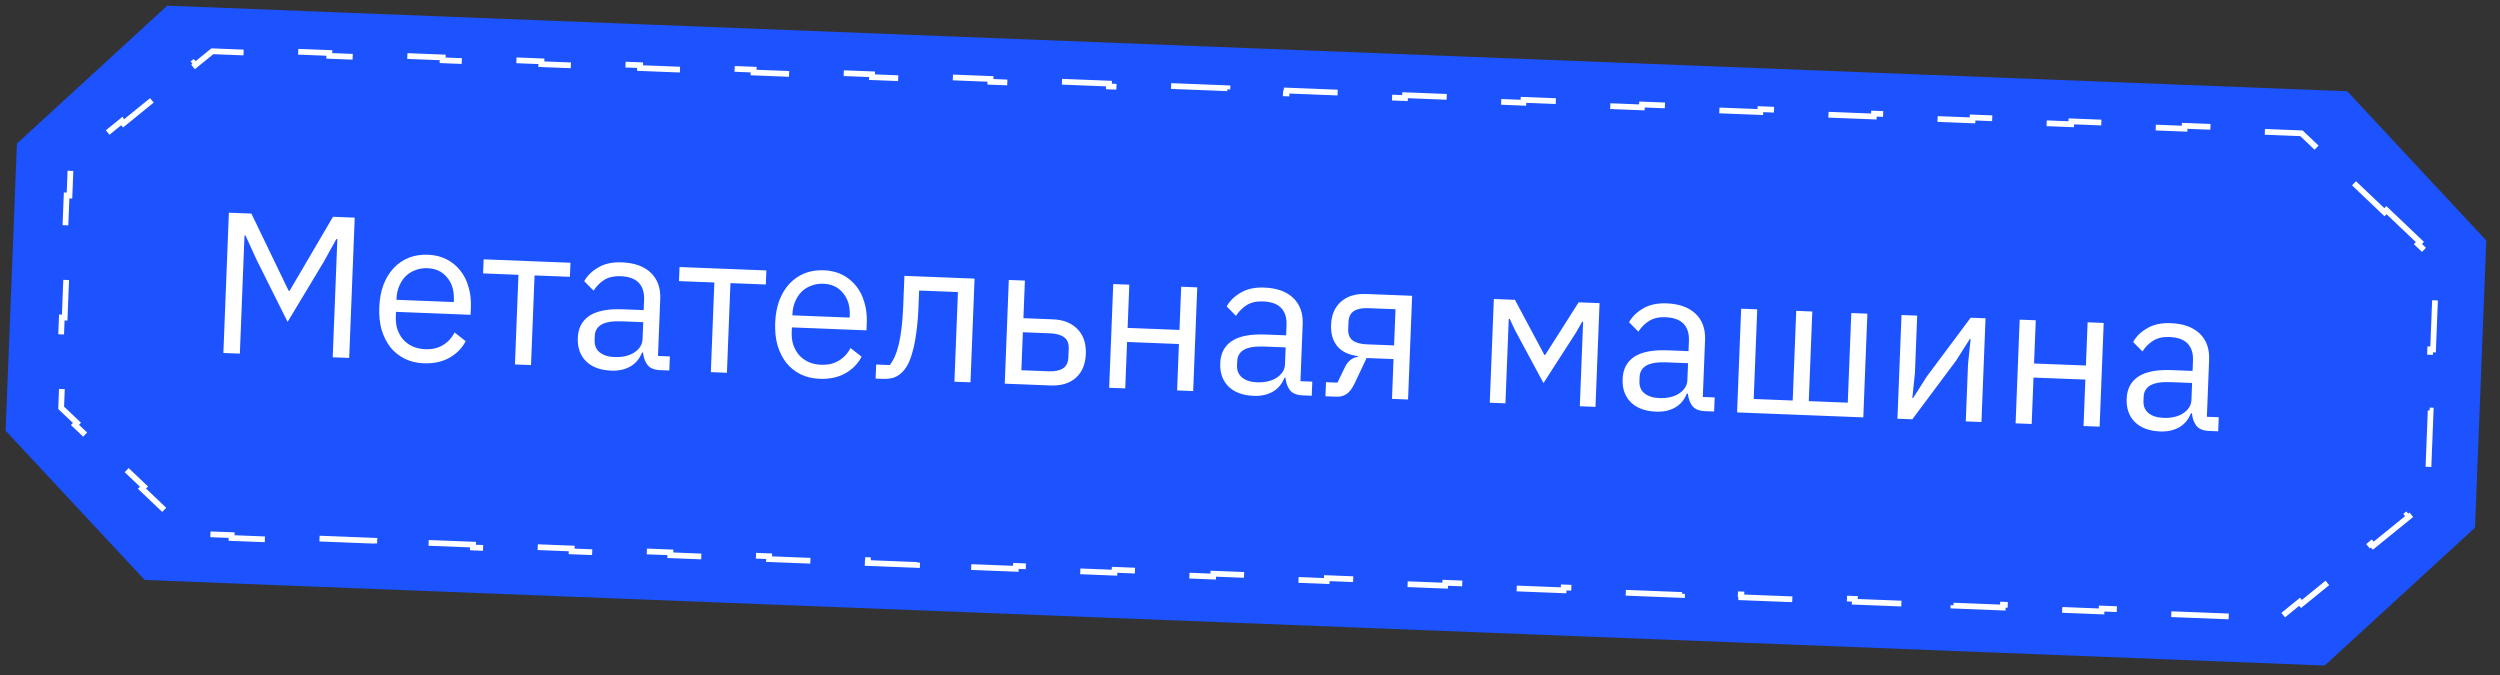
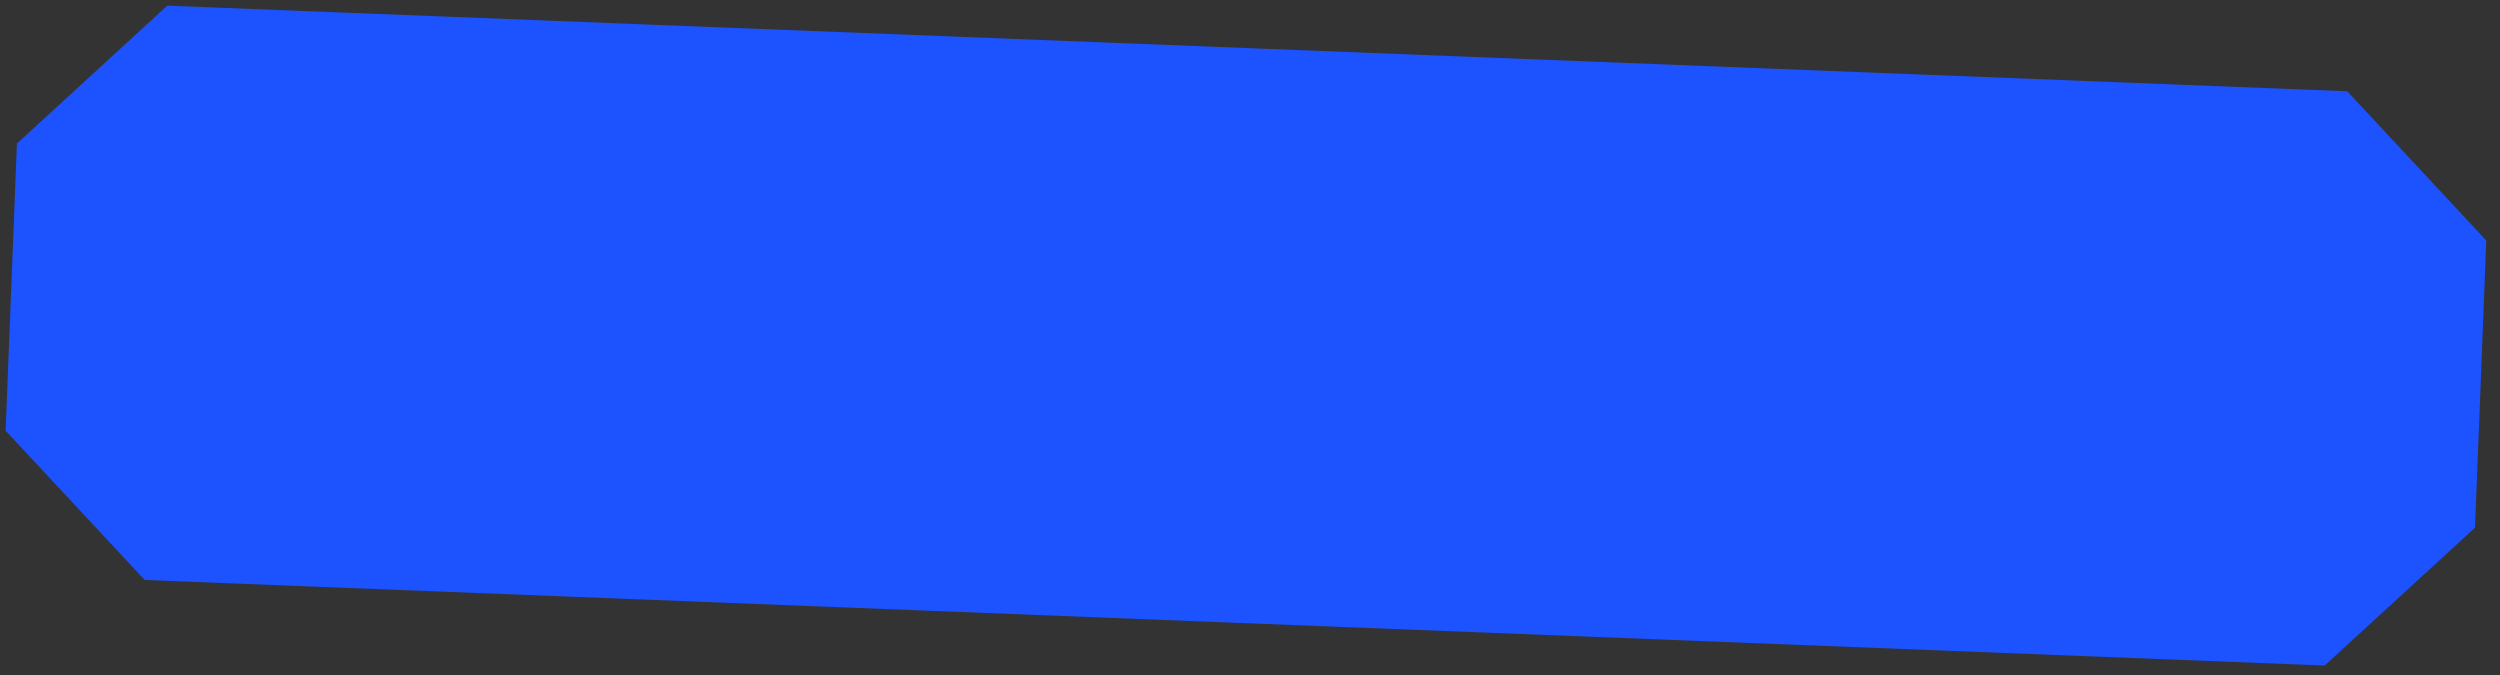
<svg xmlns="http://www.w3.org/2000/svg" width="174" height="47" viewBox="0 0 174 47" fill="none">
  <rect x="0" y="0" width="174" height="47" fill="#333333" stroke="none" />
  <path d="M6.408 5.194L11.64 0.395L23.053 0.843L44.536 1.687L87.503 3.374L130.47 5.061L151.953 5.904L163.366 6.352L168.205 11.546L173.045 16.74L172.652 26.732L172.26 36.724L167.029 41.523L161.797 46.321L150.384 45.873L128.901 45.03L85.934 43.343L64.45 42.499L42.967 41.656L21.483 40.813L10.07 40.365L5.231 35.171L0.392 29.977L0.785 19.985L1.177 9.992L6.408 5.194Z" fill="#1C53FF" />
-   <path d="M166.094 14.625L168.426 16.843L168.288 16.988L169.388 18.034L169.309 20.068L169.509 20.076L169.342 24.322L169.142 24.314L168.975 28.561L169.175 28.569L169.008 32.816L168.808 32.808L168.729 34.84L167.55 35.798L167.675 35.953L165.177 37.981L165.051 37.826L163.802 38.841L162.553 39.855L162.678 40.009L160.18 42.038L160.054 41.883L158.864 42.85L156.202 42.746L156.194 42.946L150.72 42.731L150.728 42.531L146.273 42.356L146.265 42.556L142.83 42.421L142.838 42.221L139.403 42.086L139.395 42.286L135.961 42.151L135.968 41.951L132.534 41.816L132.526 42.017L129.091 41.882L129.099 41.682L125.32 41.533L125.313 41.733L121.191 41.572L121.199 41.371L117.077 41.21L117.069 41.41L112.947 41.248L112.955 41.048L108.833 40.886L108.825 41.086L104.703 40.924L104.711 40.724L100.589 40.562L100.582 40.763L96.46 40.601L96.468 40.401L92.346 40.239L92.338 40.439L88.216 40.277L88.224 40.077L84.446 39.929L84.438 40.129L81.003 39.994L81.011 39.794L77.576 39.659L77.568 39.859L74.133 39.724L74.141 39.524L70.706 39.389L70.698 39.589L67.263 39.454L67.271 39.254L63.837 39.12L63.829 39.32L60.394 39.185L60.402 38.985L56.967 38.85L56.959 39.05L53.524 38.915L53.532 38.715L50.097 38.58L50.089 38.78L46.654 38.645L46.662 38.445L43.227 38.31L43.219 38.511L39.785 38.376L39.792 38.176L36.358 38.041L36.35 38.241L32.915 38.106L32.923 37.906L29.488 37.771L29.48 37.971L26.045 37.836L26.053 37.636L21.599 37.461L21.591 37.661L16.116 37.446L16.124 37.246L13.462 37.142L12.351 36.085L12.214 36.23L12.213 36.23L9.881 34.012L10.02 33.867L8.853 32.758L7.688 31.648L7.549 31.793L5.218 29.575L5.356 29.43L4.256 28.383L4.336 26.351L4.136 26.343L4.302 22.096L4.502 22.104L4.669 17.857L4.469 17.849L4.636 13.603L4.836 13.611L4.916 11.577L6.095 10.62L5.969 10.465L5.968 10.464L8.466 8.435L8.467 8.437L8.593 8.592L9.842 7.578L11.092 6.563L10.966 6.408L10.965 6.407L13.463 4.378L13.464 4.379L13.59 4.535L14.78 3.568L17.442 3.673L17.45 3.473L22.924 3.687L22.917 3.888L27.371 4.062L27.379 3.862L30.814 3.997L30.806 4.197L34.241 4.332L34.249 4.132L37.684 4.267L37.676 4.467L41.111 4.602L41.118 4.402L44.553 4.537L44.545 4.737L48.324 4.885L48.332 4.685L52.453 4.847L52.446 5.047L56.567 5.209L56.575 5.009L60.697 5.17L60.689 5.37L64.811 5.532L64.819 5.332L68.941 5.494L68.933 5.694L73.055 5.856L73.063 5.656L77.184 5.818L77.177 6.018L81.298 6.18L81.306 5.98L85.428 6.141L85.42 6.341L89.542 6.503L89.55 6.303L93.672 6.465L93.664 6.665L97.786 6.827L97.793 6.627L101.915 6.789L101.908 6.989L106.029 7.151L106.037 6.95L110.159 7.112L110.151 7.312L114.273 7.474L114.281 7.274L118.403 7.436L118.395 7.636L122.517 7.798L122.524 7.598L126.646 7.76L126.638 7.96L130.417 8.108L130.425 7.908L133.86 8.043L133.852 8.243L137.287 8.378L137.294 8.178L140.729 8.312L140.721 8.512L144.156 8.647L144.164 8.447L147.599 8.582L147.591 8.782L152.046 8.957L152.054 8.757L157.528 8.972L157.52 9.172L160.182 9.277L161.293 10.334L161.43 10.188L163.762 12.407L163.624 12.552L164.791 13.661L165.956 14.77L166.094 14.625Z" stroke="white" stroke-width="0.4" stroke-dasharray="4 4" />
-   <path d="M23.48 16.641L23.41 16.639L22.52 18.243L20.017 22.404L17.848 18.059L17.087 16.39L17.017 16.388L16.694 24.613L15.547 24.568L15.93 14.804L17.497 14.865L20.088 20.235L20.158 20.238L23.177 15.088L24.688 15.148L24.304 24.912L23.157 24.867L23.48 16.641ZM29.495 25.284C29.001 25.265 28.556 25.158 28.162 24.965C27.778 24.773 27.447 24.508 27.171 24.17C26.904 23.823 26.701 23.418 26.56 22.955C26.429 22.483 26.375 21.958 26.398 21.379C26.42 20.811 26.515 20.296 26.682 19.835C26.859 19.375 27.094 18.988 27.387 18.672C27.689 18.348 28.039 18.105 28.438 17.943C28.846 17.781 29.297 17.71 29.791 17.73C30.276 17.749 30.707 17.854 31.082 18.047C31.457 18.239 31.774 18.499 32.032 18.826C32.291 19.145 32.481 19.521 32.604 19.956C32.737 20.391 32.793 20.865 32.773 21.378L32.752 21.909L27.562 21.705L27.549 22.041C27.537 22.349 27.572 22.64 27.654 22.914C27.747 23.179 27.878 23.413 28.047 23.616C28.226 23.819 28.444 23.982 28.701 24.104C28.967 24.226 29.267 24.294 29.603 24.307C30.06 24.325 30.461 24.234 30.805 24.032C31.158 23.831 31.436 23.534 31.639 23.14L32.413 23.745C32.161 24.23 31.781 24.617 31.275 24.905C30.769 25.184 30.176 25.311 29.495 25.284ZM29.755 18.667C29.447 18.655 29.165 18.7 28.909 18.802C28.653 18.895 28.428 19.035 28.234 19.224C28.049 19.413 27.9 19.64 27.787 19.907C27.674 20.164 27.611 20.451 27.599 20.768L27.595 20.866L31.582 21.023L31.588 20.869C31.613 20.225 31.456 19.705 31.116 19.309C30.787 18.904 30.333 18.69 29.755 18.667ZM36.085 19.126L33.623 19.029L33.662 18.05L39.705 18.287L39.667 19.266L37.205 19.17L36.959 25.409L35.84 25.365L36.085 19.126ZM45.954 25.762C45.535 25.745 45.236 25.622 45.058 25.391C44.89 25.16 44.789 24.876 44.755 24.538L44.685 24.535C44.509 24.977 44.235 25.302 43.863 25.512C43.49 25.721 43.052 25.816 42.548 25.796C41.784 25.766 41.194 25.547 40.781 25.139C40.377 24.73 40.188 24.191 40.214 23.519C40.241 22.838 40.508 22.326 41.017 21.981C41.535 21.637 42.321 21.486 43.374 21.527L44.801 21.584L44.829 20.87C44.85 20.357 44.725 19.96 44.456 19.678C44.187 19.397 43.763 19.245 43.185 19.222C42.746 19.205 42.374 19.289 42.068 19.473C41.771 19.657 41.519 19.909 41.31 20.227L40.663 19.572C40.874 19.188 41.2 18.869 41.639 18.615C42.079 18.352 42.626 18.234 43.279 18.259C44.155 18.294 44.828 18.535 45.296 18.983C45.764 19.431 45.983 20.037 45.953 20.802L45.797 24.775L46.622 24.808L46.584 25.787L45.954 25.762ZM42.768 24.852C43.047 24.863 43.305 24.841 43.541 24.785C43.777 24.728 43.981 24.643 44.153 24.528C44.326 24.414 44.462 24.279 44.562 24.124C44.661 23.969 44.715 23.799 44.722 23.612L44.769 22.423L43.286 22.365C42.642 22.339 42.167 22.414 41.862 22.589C41.565 22.764 41.41 23.029 41.396 23.383L41.385 23.677C41.371 24.032 41.486 24.312 41.73 24.517C41.983 24.723 42.329 24.835 42.768 24.852ZM49.719 19.661L47.257 19.564L47.296 18.585L53.339 18.822L53.301 19.802L50.839 19.705L50.594 25.944L49.474 25.9L49.719 19.661ZM57.05 26.366C56.556 26.346 56.111 26.24 55.717 26.047C55.333 25.855 55.002 25.59 54.726 25.252C54.459 24.905 54.255 24.5 54.115 24.037C53.984 23.565 53.93 23.039 53.953 22.461C53.975 21.892 54.07 21.378 54.237 20.917C54.414 20.457 54.649 20.069 54.941 19.754C55.244 19.43 55.594 19.186 55.993 19.025C56.401 18.863 56.852 18.792 57.346 18.811C57.831 18.831 58.261 18.936 58.637 19.128C59.012 19.321 59.329 19.581 59.587 19.908C59.845 20.227 60.036 20.603 60.159 21.038C60.292 21.473 60.348 21.946 60.328 22.459L60.307 22.991L55.117 22.787L55.103 23.123C55.091 23.431 55.127 23.722 55.209 23.996C55.302 24.261 55.433 24.495 55.602 24.698C55.781 24.901 55.999 25.064 56.255 25.186C56.522 25.308 56.822 25.376 57.158 25.389C57.615 25.407 58.016 25.316 58.36 25.114C58.713 24.913 58.991 24.616 59.194 24.222L59.968 24.827C59.716 25.312 59.336 25.699 58.83 25.987C58.324 26.266 57.731 26.392 57.05 26.366ZM57.31 19.749C57.002 19.737 56.72 19.782 56.464 19.884C56.208 19.976 55.983 20.117 55.788 20.306C55.604 20.494 55.455 20.722 55.341 20.989C55.229 21.246 55.166 21.533 55.154 21.85L55.15 21.948L59.137 22.104L59.143 21.95C59.168 21.307 59.011 20.787 58.671 20.391C58.342 19.985 57.888 19.771 57.31 19.749ZM60.981 25.371L61.933 25.409C62.06 25.245 62.176 25.049 62.278 24.82C62.38 24.59 62.471 24.314 62.549 23.99C62.627 23.666 62.693 23.281 62.748 22.835C62.803 22.388 62.843 21.862 62.866 21.256L62.947 19.2L67.829 19.391L67.546 26.61L66.427 26.566L66.672 20.326L63.972 20.221L63.928 21.326C63.901 22.025 63.849 22.635 63.773 23.155C63.705 23.675 63.618 24.12 63.51 24.49C63.411 24.86 63.297 25.163 63.166 25.401C63.035 25.629 62.898 25.811 62.752 25.945C62.568 26.115 62.367 26.234 62.15 26.3C61.933 26.357 61.675 26.379 61.377 26.367L60.943 26.35L60.981 25.371ZM70.213 19.485L71.333 19.529L71.23 22.145L73.286 22.226C74.014 22.254 74.584 22.482 74.997 22.909C75.41 23.336 75.602 23.909 75.574 24.627C75.545 25.355 75.313 25.91 74.878 26.295C74.442 26.68 73.856 26.857 73.12 26.828L69.93 26.703L70.213 19.485ZM72.99 25.843C73.41 25.859 73.739 25.793 73.979 25.643C74.218 25.494 74.345 25.233 74.36 24.86L74.383 24.272C74.397 23.899 74.291 23.633 74.064 23.475C73.837 23.307 73.514 23.215 73.094 23.199L71.191 23.124L71.088 25.768L72.99 25.843ZM77.481 19.77L78.6 19.814L78.482 22.822L82.092 22.963L82.21 19.956L83.329 20L83.045 27.218L81.926 27.174L82.053 23.943L78.444 23.801L78.317 27.032L77.198 26.989L77.481 19.77ZM90.668 27.517C90.248 27.501 89.95 27.377 89.772 27.146C89.603 26.915 89.502 26.631 89.469 26.294L89.399 26.291C89.223 26.732 88.949 27.058 88.576 27.267C88.204 27.477 87.766 27.572 87.262 27.552C86.497 27.522 85.908 27.302 85.495 26.894C85.09 26.486 84.901 25.946 84.928 25.274C84.954 24.594 85.222 24.081 85.731 23.737C86.248 23.393 87.034 23.242 88.088 23.283L89.515 23.339L89.543 22.625C89.563 22.113 89.439 21.715 89.169 21.434C88.9 21.152 88.477 21 87.898 20.978C87.46 20.96 87.088 21.044 86.782 21.228C86.485 21.413 86.232 21.664 86.023 21.983L85.377 21.327C85.588 20.943 85.913 20.624 86.353 20.371C86.793 20.108 87.339 19.989 87.992 20.015C88.869 20.049 89.541 20.29 90.009 20.738C90.478 21.186 90.697 21.793 90.667 22.558L90.511 26.53L91.336 26.563L91.297 27.542L90.668 27.517ZM87.481 26.608C87.761 26.619 88.019 26.596 88.254 26.54C88.49 26.484 88.694 26.398 88.867 26.284C89.04 26.169 89.176 26.034 89.275 25.88C89.375 25.725 89.428 25.554 89.435 25.367L89.482 24.178L87.999 24.12C87.356 24.095 86.881 24.17 86.575 24.344C86.279 24.52 86.124 24.784 86.11 25.139L86.098 25.433C86.084 25.787 86.2 26.067 86.444 26.273C86.697 26.479 87.043 26.59 87.481 26.608ZM92.29 26.6L93.087 26.632L93.591 25.587C93.703 25.348 93.836 25.171 93.99 25.056C94.144 24.931 94.315 24.858 94.503 24.838L94.505 24.782C93.864 24.701 93.387 24.472 93.075 24.095C92.763 23.719 92.618 23.223 92.643 22.607C92.67 21.908 92.901 21.37 93.336 20.995C93.772 20.61 94.358 20.433 95.095 20.462L98.284 20.587L98.001 27.805L96.882 27.761L96.99 24.991L95.116 24.918L94.291 26.665C94.108 27.05 93.91 27.308 93.7 27.44C93.499 27.563 93.272 27.62 93.021 27.61L92.251 27.58L92.29 26.6ZM97.028 24.04L97.127 21.522L95.224 21.448C94.805 21.431 94.475 21.497 94.236 21.647C93.996 21.796 93.869 22.058 93.855 22.43L93.836 22.892C93.822 23.265 93.928 23.536 94.155 23.703C94.382 23.862 94.706 23.949 95.125 23.966L97.028 24.04ZM103.971 20.81L105.44 20.868L107.489 24.703L107.545 24.705L109.874 21.042L111.329 21.099L111.046 28.317L109.954 28.275L110.185 22.399L110.115 22.396L109.679 23.164L107.426 26.662L105.454 22.998L105.079 22.199L105.009 22.196L104.778 28.071L103.687 28.029L103.971 20.81ZM118.674 28.617C118.254 28.601 117.955 28.477 117.778 28.245C117.609 28.015 117.508 27.73 117.475 27.393L117.405 27.39C117.229 27.832 116.954 28.157 116.582 28.367C116.209 28.576 115.771 28.671 115.268 28.651C114.503 28.621 113.914 28.402 113.5 27.994C113.096 27.585 112.907 27.046 112.933 26.374C112.96 25.693 113.228 25.181 113.736 24.836C114.254 24.492 115.04 24.341 116.094 24.383L117.521 24.439L117.549 23.725C117.569 23.212 117.444 22.815 117.175 22.534C116.906 22.252 116.482 22.1 115.904 22.077C115.466 22.06 115.094 22.143 114.788 22.328C114.491 22.512 114.238 22.764 114.029 23.082L113.383 22.427C113.594 22.043 113.919 21.724 114.359 21.47C114.799 21.207 115.345 21.089 115.998 21.114C116.875 21.149 117.547 21.39 118.015 21.838C118.483 22.286 118.702 22.892 118.672 23.657L118.516 27.63L119.342 27.662L119.303 28.642L118.674 28.617ZM115.487 27.707C115.767 27.718 116.025 27.696 116.26 27.64C116.496 27.583 116.7 27.498 116.873 27.383C117.045 27.269 117.181 27.134 117.281 26.979C117.38 26.824 117.434 26.653 117.441 26.467L117.488 25.278L116.005 25.22C115.361 25.194 114.887 25.269 114.581 25.444C114.285 25.619 114.129 25.884 114.116 26.238L114.104 26.532C114.09 26.887 114.205 27.166 114.449 27.372C114.703 27.578 115.049 27.69 115.487 27.707ZM121.184 21.486L122.303 21.53L122.058 27.769L124.772 27.876L125.017 21.636L126.136 21.68L125.891 27.919L128.605 28.026L128.85 21.787L129.969 21.831L129.686 29.049L120.901 28.704L121.184 21.486ZM132.345 21.924L133.436 21.967L133.279 25.968L133.099 27.698L133.155 27.7L134.111 26.197L137.158 22.113L138.193 22.154L137.909 29.372L136.818 29.329L136.975 25.328L137.155 23.598L137.099 23.596L136.144 25.1L133.097 29.183L132.062 29.142L132.345 21.924ZM140.569 22.247L141.689 22.291L141.57 25.299L145.18 25.44L145.298 22.433L146.417 22.477L146.134 29.695L145.014 29.651L145.141 26.419L141.532 26.278L141.405 29.509L140.286 29.465L140.569 22.247ZM153.756 29.994C153.336 29.978 153.038 29.854 152.86 29.623C152.692 29.392 152.591 29.108 152.557 28.77L152.487 28.767C152.311 29.209 152.037 29.534 151.664 29.744C151.292 29.953 150.854 30.048 150.35 30.029C149.585 29.999 148.996 29.779 148.583 29.371C148.178 28.963 147.989 28.423 148.016 27.751C148.042 27.07 148.31 26.558 148.819 26.214C149.337 25.87 150.122 25.718 151.176 25.76L152.603 25.816L152.631 25.102C152.651 24.589 152.527 24.192 152.258 23.911C151.988 23.629 151.565 23.477 150.987 23.455C150.548 23.437 150.176 23.521 149.87 23.705C149.573 23.889 149.32 24.141 149.112 24.46L148.465 23.804C148.676 23.42 149.002 23.101 149.441 22.848C149.881 22.584 150.428 22.466 151.08 22.491C151.957 22.526 152.629 22.767 153.098 23.215C153.566 23.663 153.785 24.27 153.755 25.034L153.599 29.007L154.424 29.04L154.386 30.019L153.756 29.994ZM150.569 29.084C150.849 29.096 151.107 29.073 151.343 29.017C151.578 28.961 151.782 28.875 151.955 28.761C152.128 28.646 152.264 28.511 152.363 28.356C152.463 28.201 152.516 28.031 152.524 27.844L152.57 26.655L151.087 26.597C150.444 26.572 149.969 26.646 149.663 26.821C149.367 26.996 149.212 27.261 149.198 27.616L149.186 27.909C149.172 28.264 149.288 28.544 149.532 28.75C149.785 28.956 150.131 29.067 150.569 29.084Z" fill="white" />
</svg>